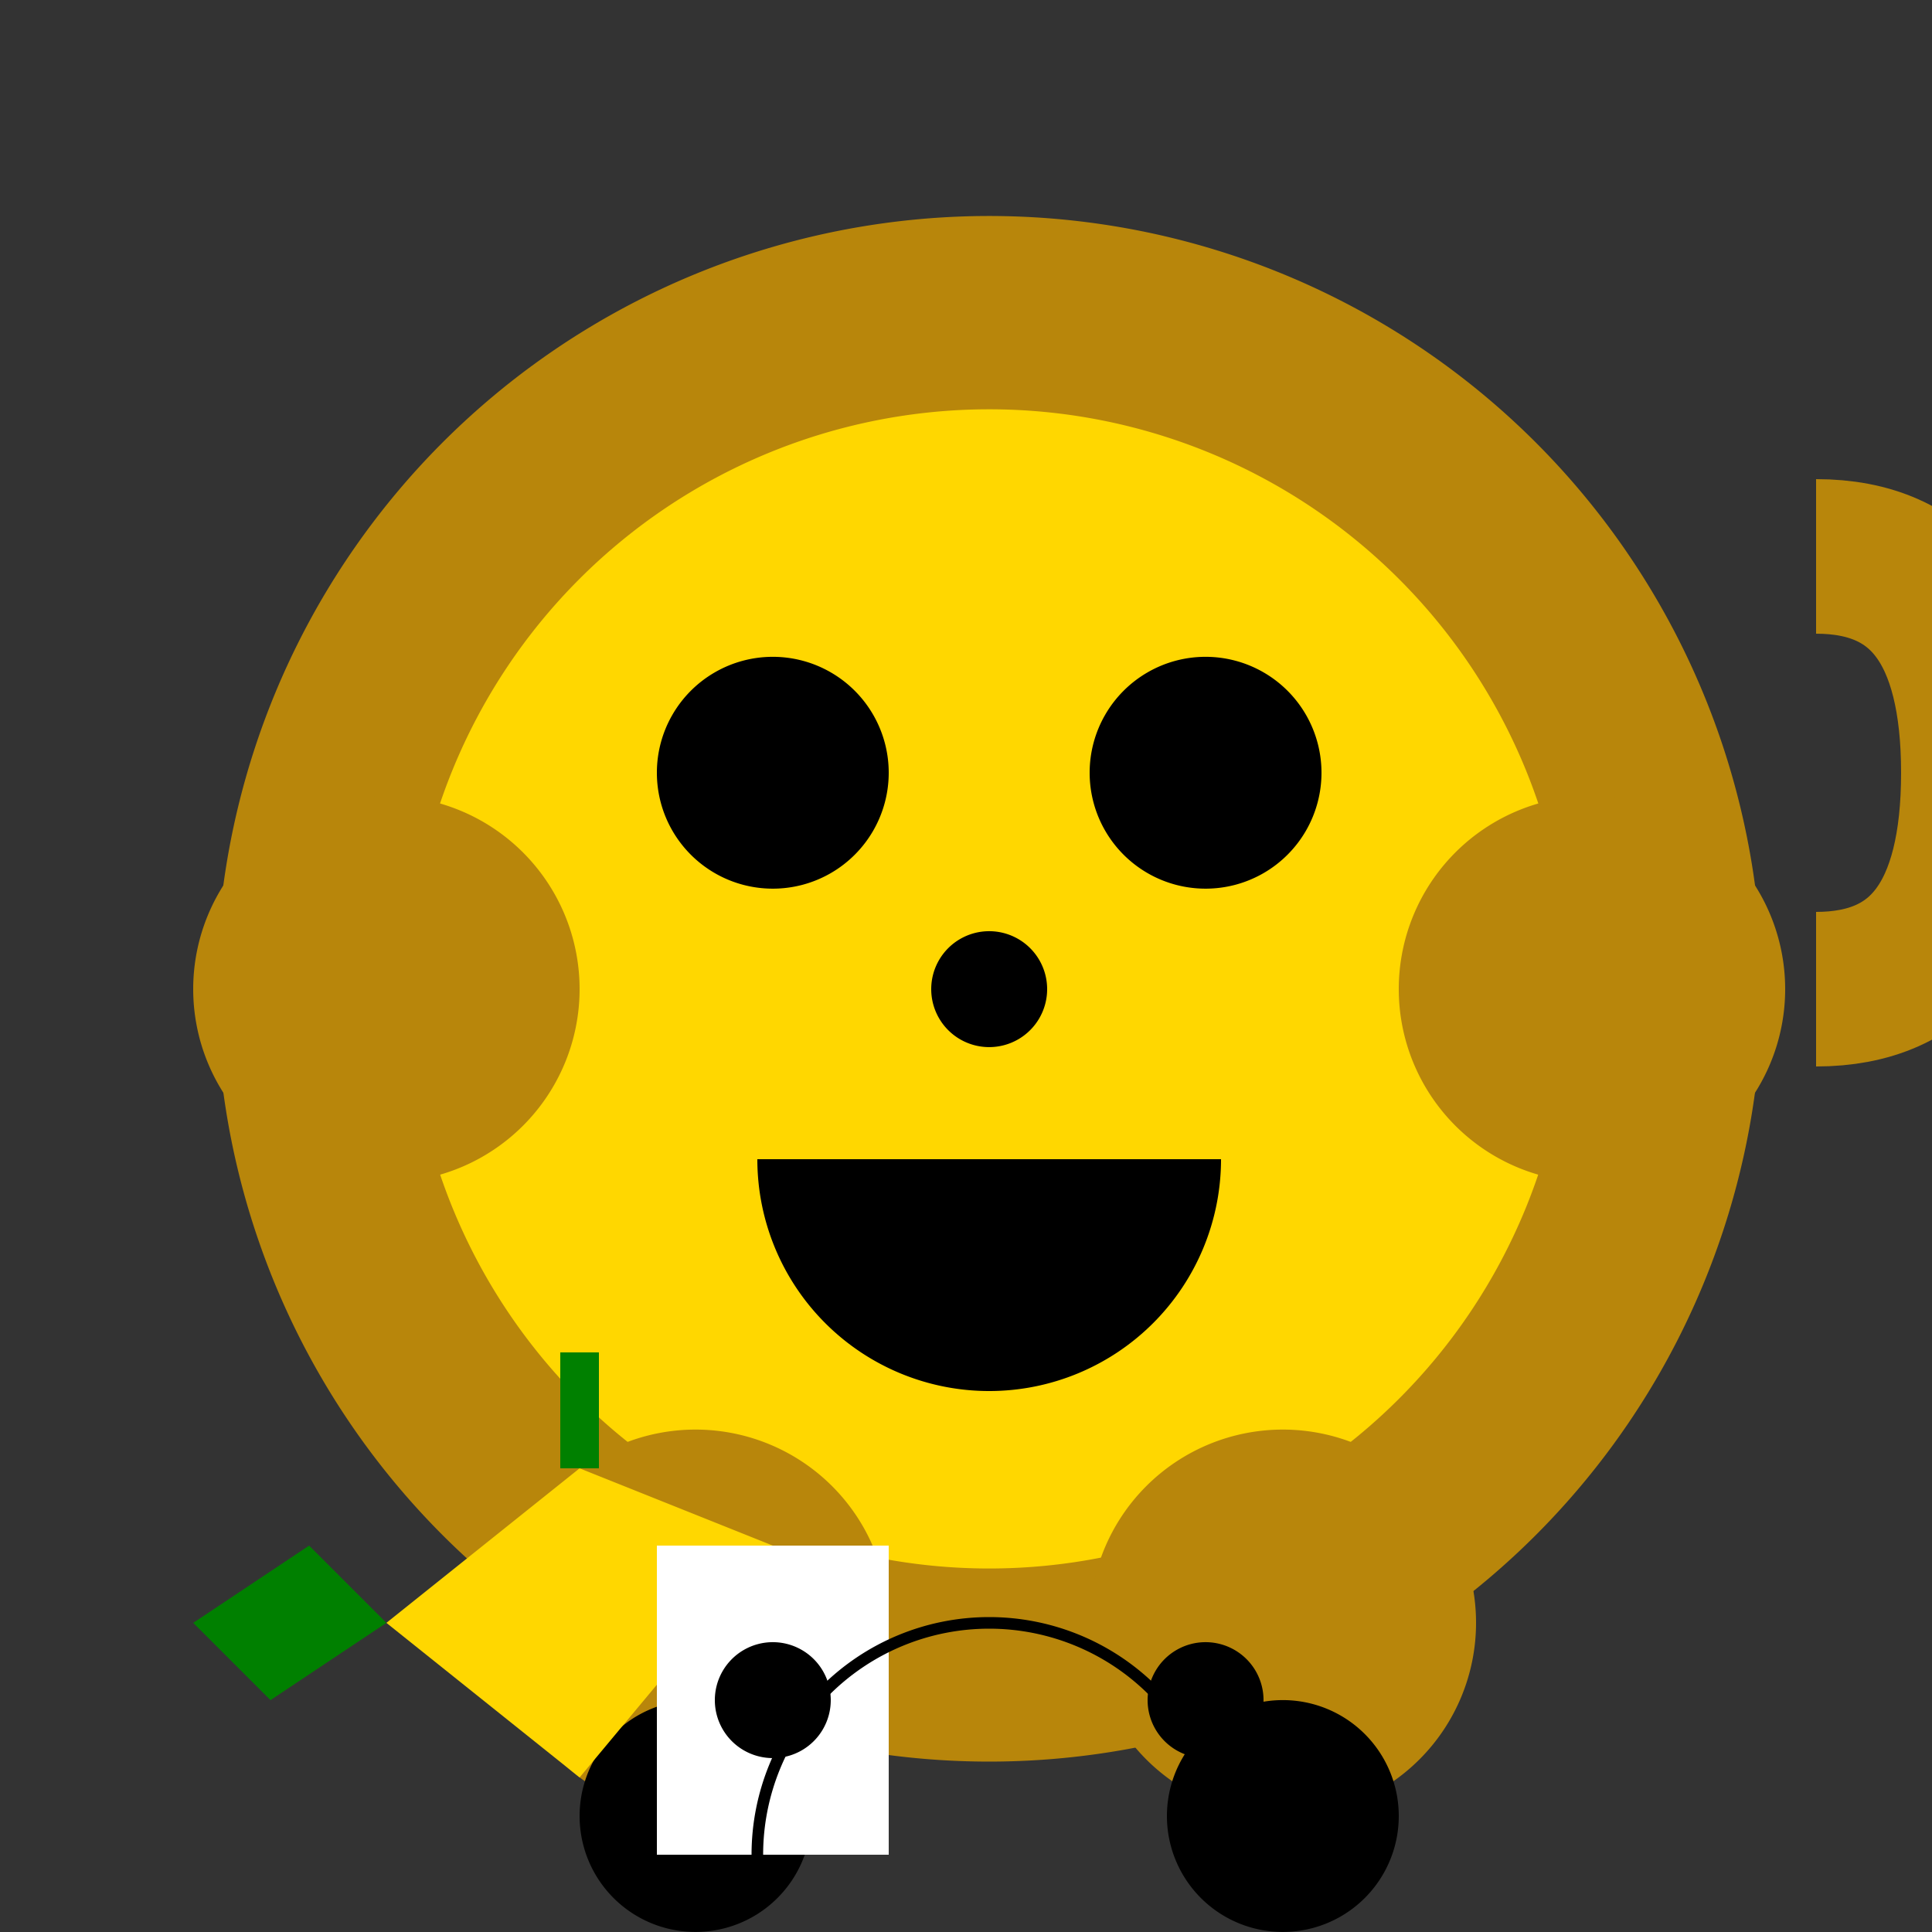
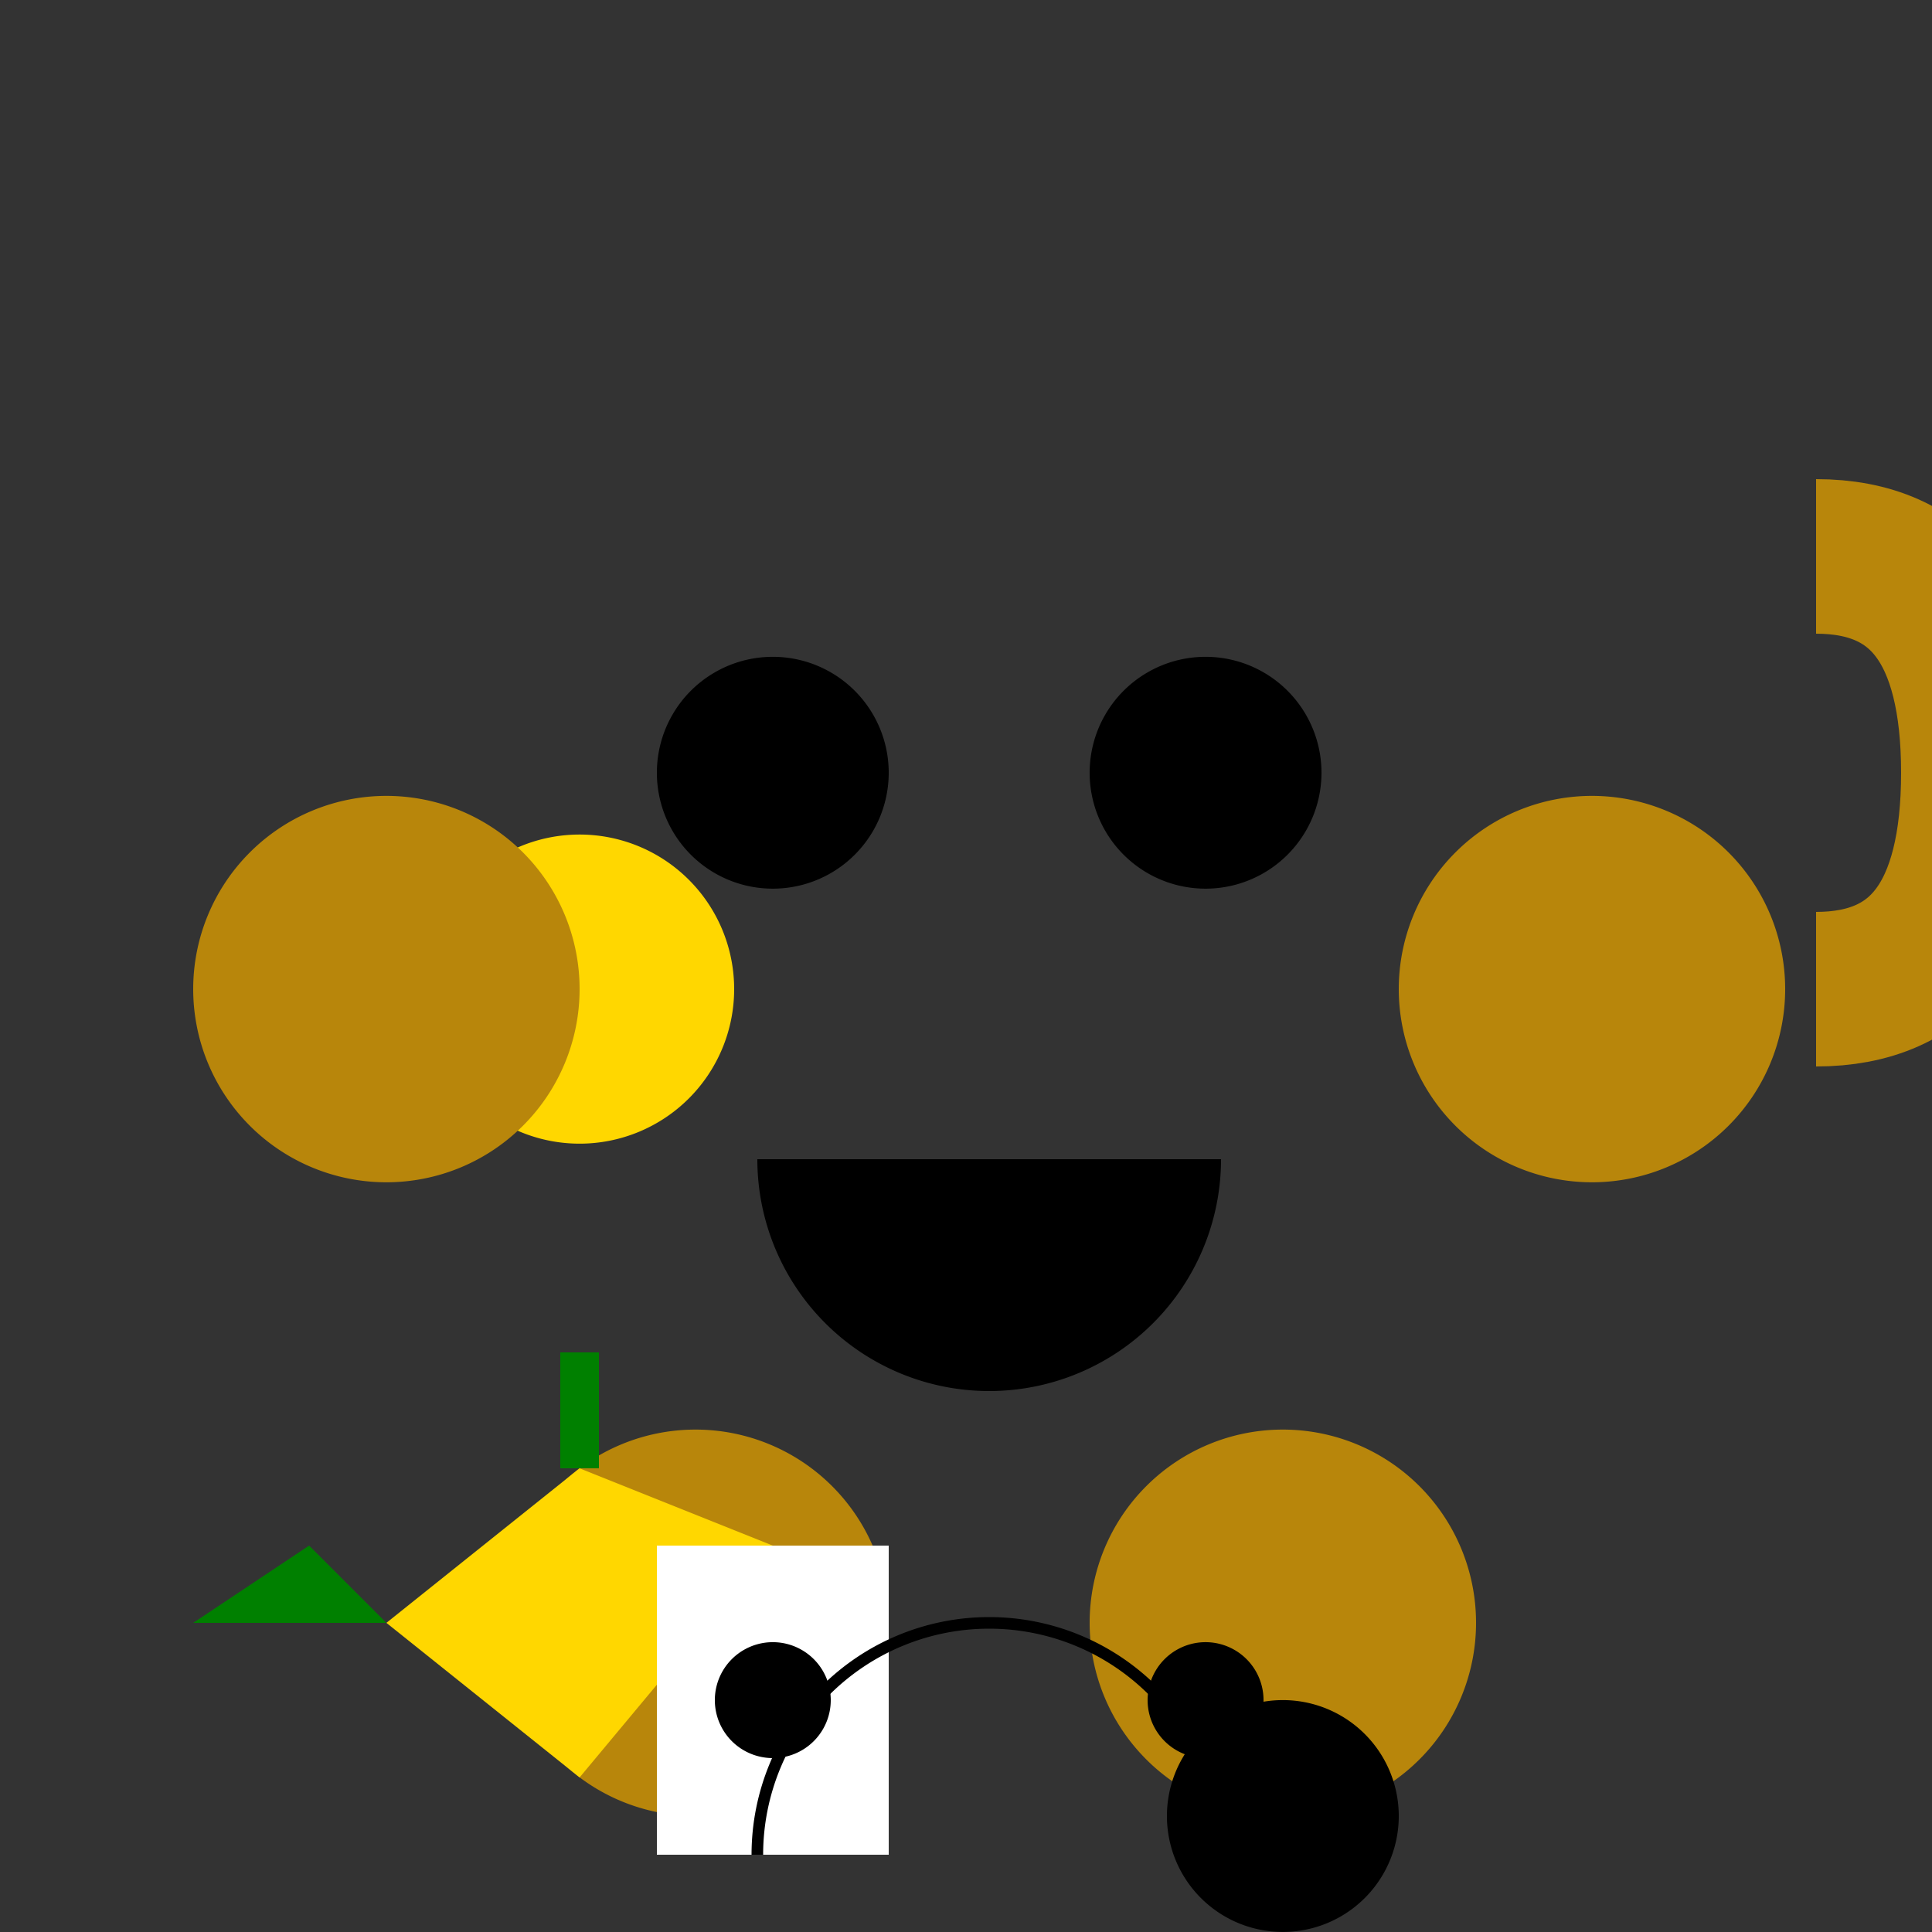
<svg xmlns="http://www.w3.org/2000/svg" width="500" height="500">
  <rect width="100%" height="100%" fill="#333333" stroke="none" />
  <defs />
  <g>
-     <path fill="#b8860b" stroke="none" paint-order="stroke fill markers" d=" M 456 256 A 200 200 0 1 1 456 255.8" />
-     <path fill="#ffd700" stroke="none" paint-order="stroke fill markers" d=" M 406 256 A 150 150 0 1 1 406 255.85" />
    <path fill="#000" stroke="none" paint-order="stroke fill markers" d=" M 230 200 A 30 30 0 1 1 230 199.97" />
    <path fill="#000" stroke="none" paint-order="stroke fill markers" d=" M 342 200 A 30 30 0 1 1 342 199.97" />
-     <path fill="#000" stroke="none" paint-order="stroke fill markers" d=" M 271 256 A 15 15 0 1 1 271 255.985" />
    <path fill="#000" stroke="none" paint-order="stroke fill markers" d=" M 316 300 A 60 60 0 0 1 196 300" />
    <path fill="#ffd700" stroke="none" paint-order="stroke fill markers" d=" M 190 256 A 40 40 0 1 1 190 255.96" />
-     <path fill="#ffd700" stroke="none" paint-order="stroke fill markers" d=" M 402 256 A 40 40 0 1 1 402 255.96" />
    <path fill="#b8860b" stroke="none" paint-order="stroke fill markers" d=" M 150 256 A 50 50 0 1 1 150 255.95" />
    <path fill="#b8860b" stroke="none" paint-order="stroke fill markers" d=" M 462 256 A 50 50 0 1 1 462 255.95" />
    <path fill="#b8860b" stroke="none" paint-order="stroke fill markers" d=" M 230 420 A 50 50 0 1 1 230 419.95" />
    <path fill="#b8860b" stroke="none" paint-order="stroke fill markers" d=" M 382 420 A 50 50 0 1 1 382 419.95" />
-     <path fill="#000" stroke="none" paint-order="stroke fill markers" d=" M 210 470 A 30 30 0 1 1 210 469.97" />
    <path fill="#000" stroke="none" paint-order="stroke fill markers" d=" M 362 470 A 30 30 0 1 1 362 469.97" />
    <path fill="none" stroke="#b8860b" paint-order="fill stroke markers" d=" M 470 256 Q 512 256 512 200 Q 512 144 470 144" stroke-miterlimit="10" stroke-width="40" stroke-dasharray="" />
    <path fill="#ffd700" stroke="none" paint-order="stroke fill markers" d=" M 200 400 L 150 380 L 100 420 L 150 460 Z" />
    <path fill="none" stroke="#008000" paint-order="fill stroke markers" d=" M 150 380 L 150 350" stroke-miterlimit="10" stroke-width="10" stroke-dasharray="" />
-     <path fill="#008000" stroke="none" paint-order="stroke fill markers" d=" M 100 420 L 80 400 L 50 420 L 70 440 Z" />
+     <path fill="#008000" stroke="none" paint-order="stroke fill markers" d=" M 100 420 L 80 400 L 50 420 Z" />
    <rect fill="#FFFFFF" stroke="none" x="170" y="400" width="60" height="80" />
    <path fill="#000" stroke="none" paint-order="stroke fill markers" d=" M 215 440 A 15 15 0 1 1 215 439.985" />
    <path fill="#000" stroke="none" paint-order="stroke fill markers" d=" M 327 440 A 15 15 0 1 1 327 439.985" />
    <path fill="none" stroke="#000" paint-order="fill stroke markers" d=" M 196 480 A 60 60 0 0 1 316 480" stroke-miterlimit="10" stroke-width="3" stroke-dasharray="" />
  </g>
</svg>